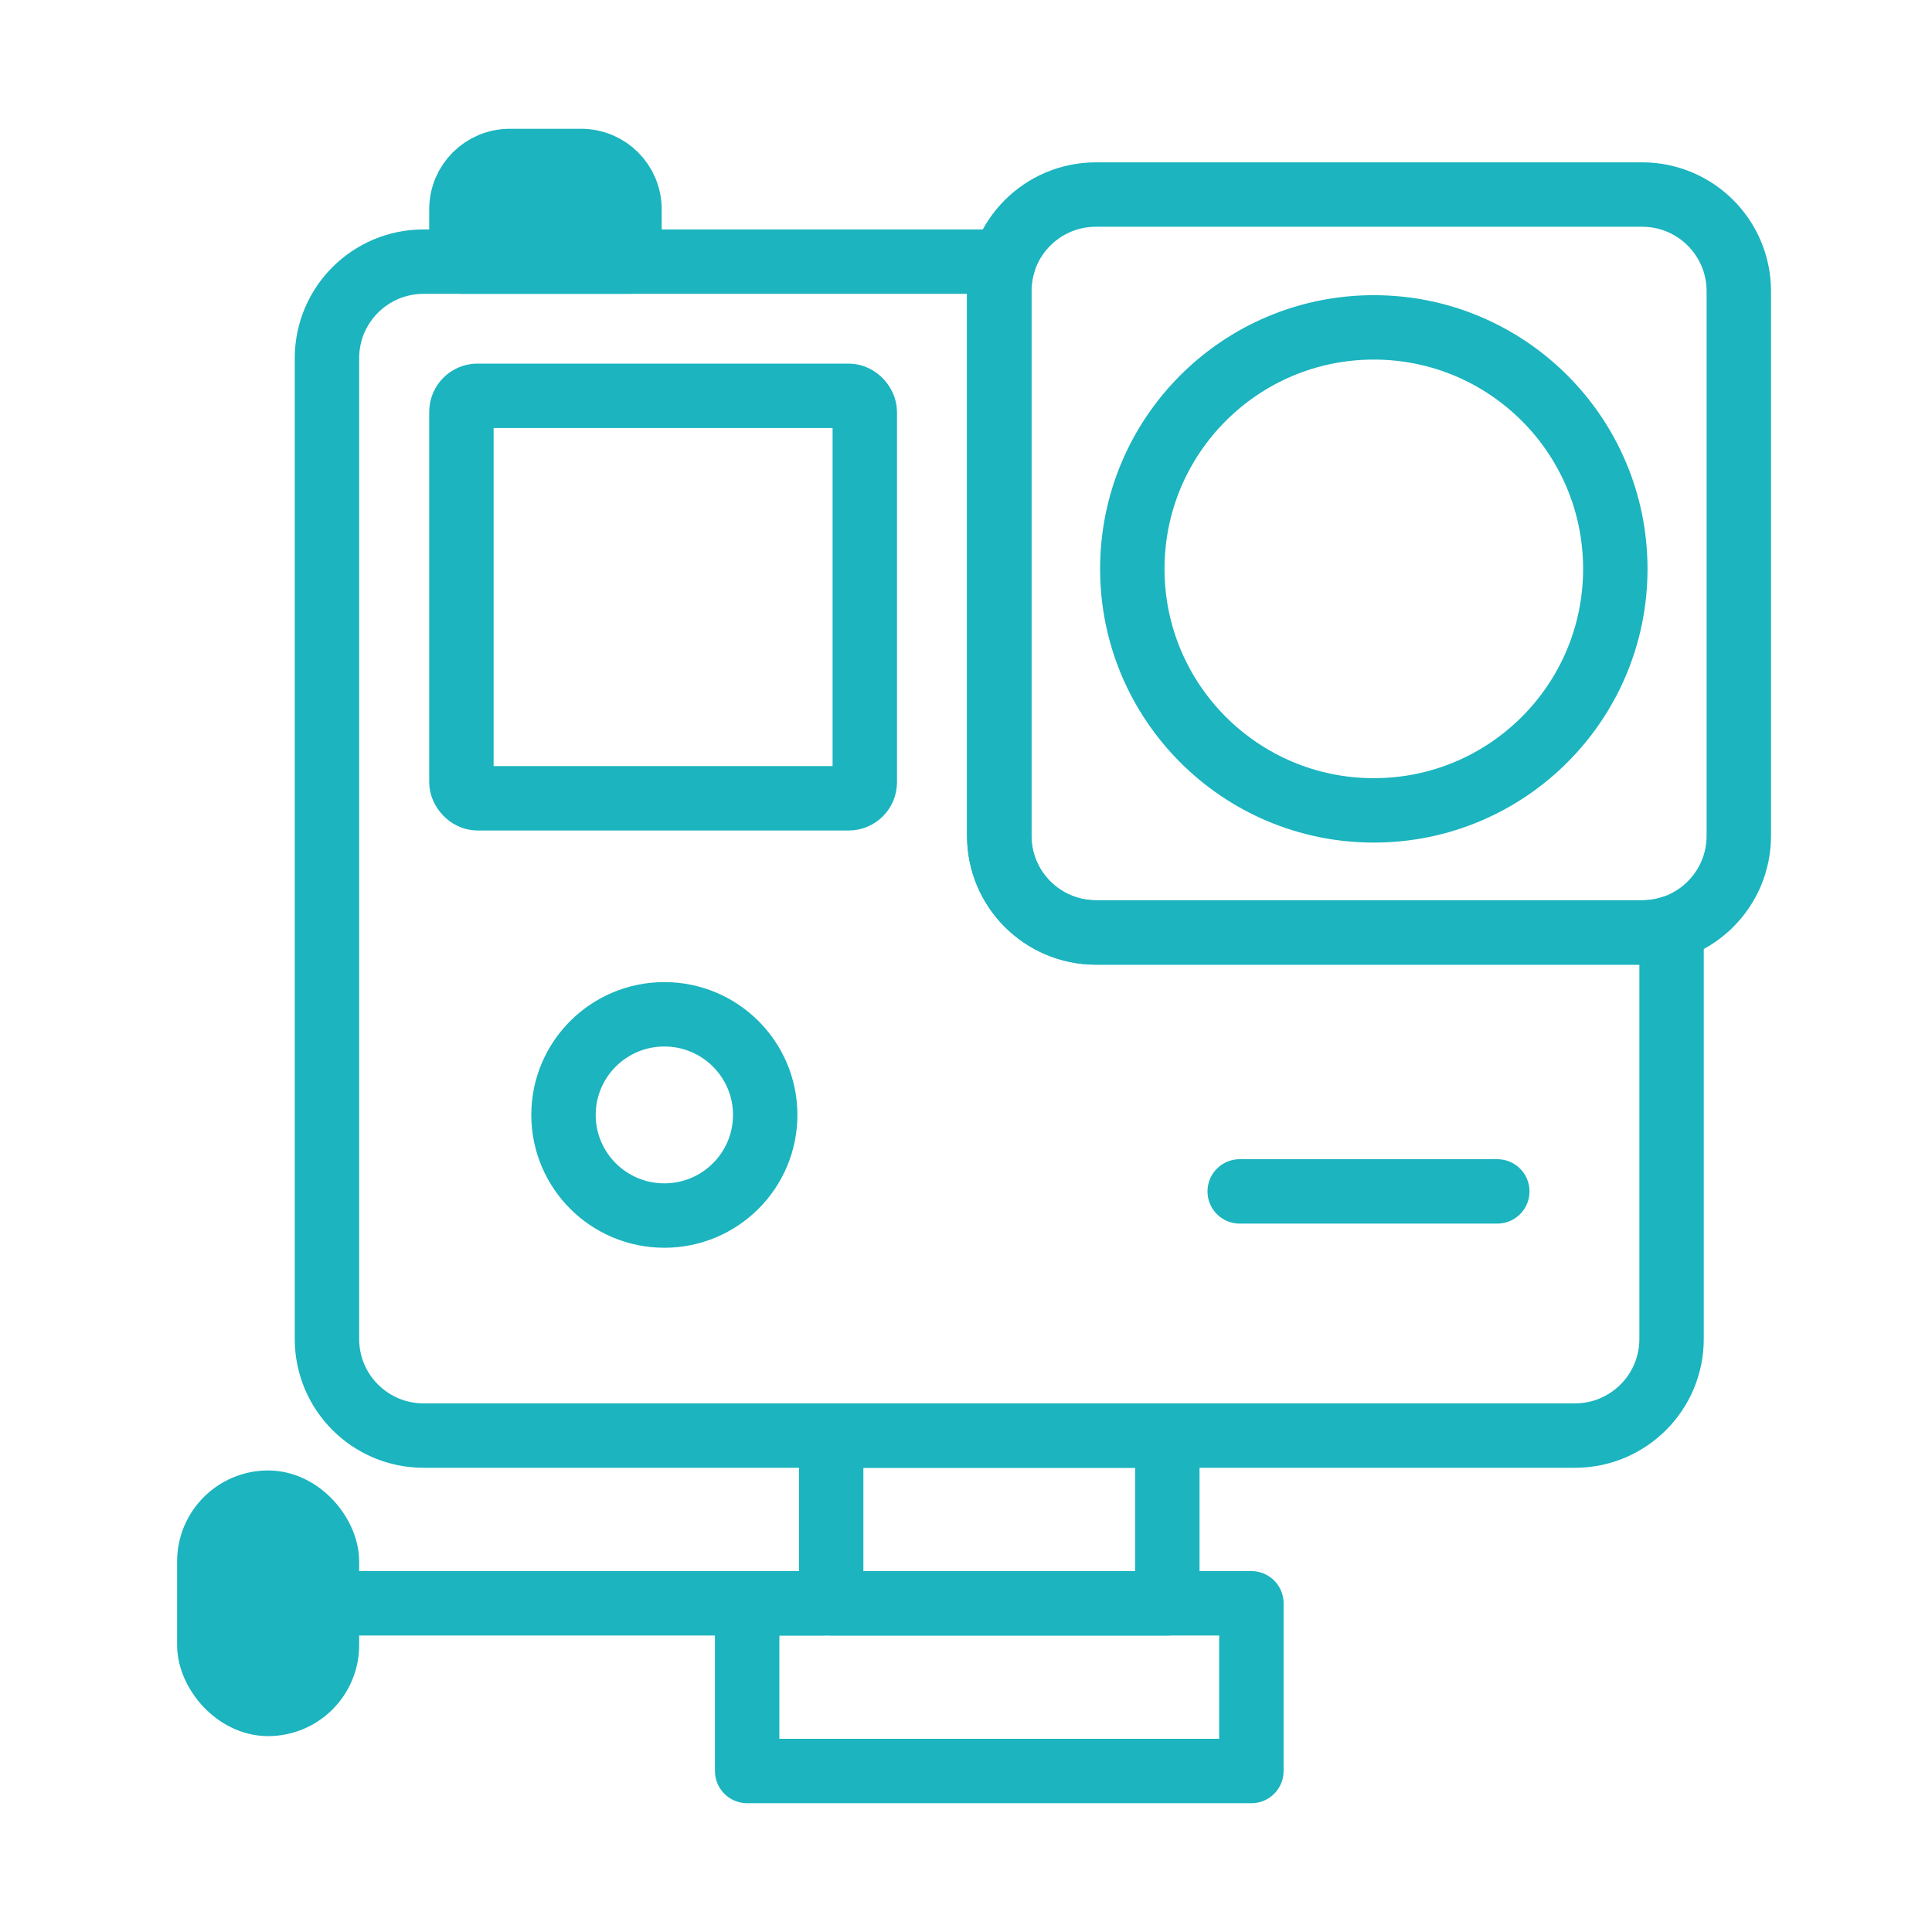
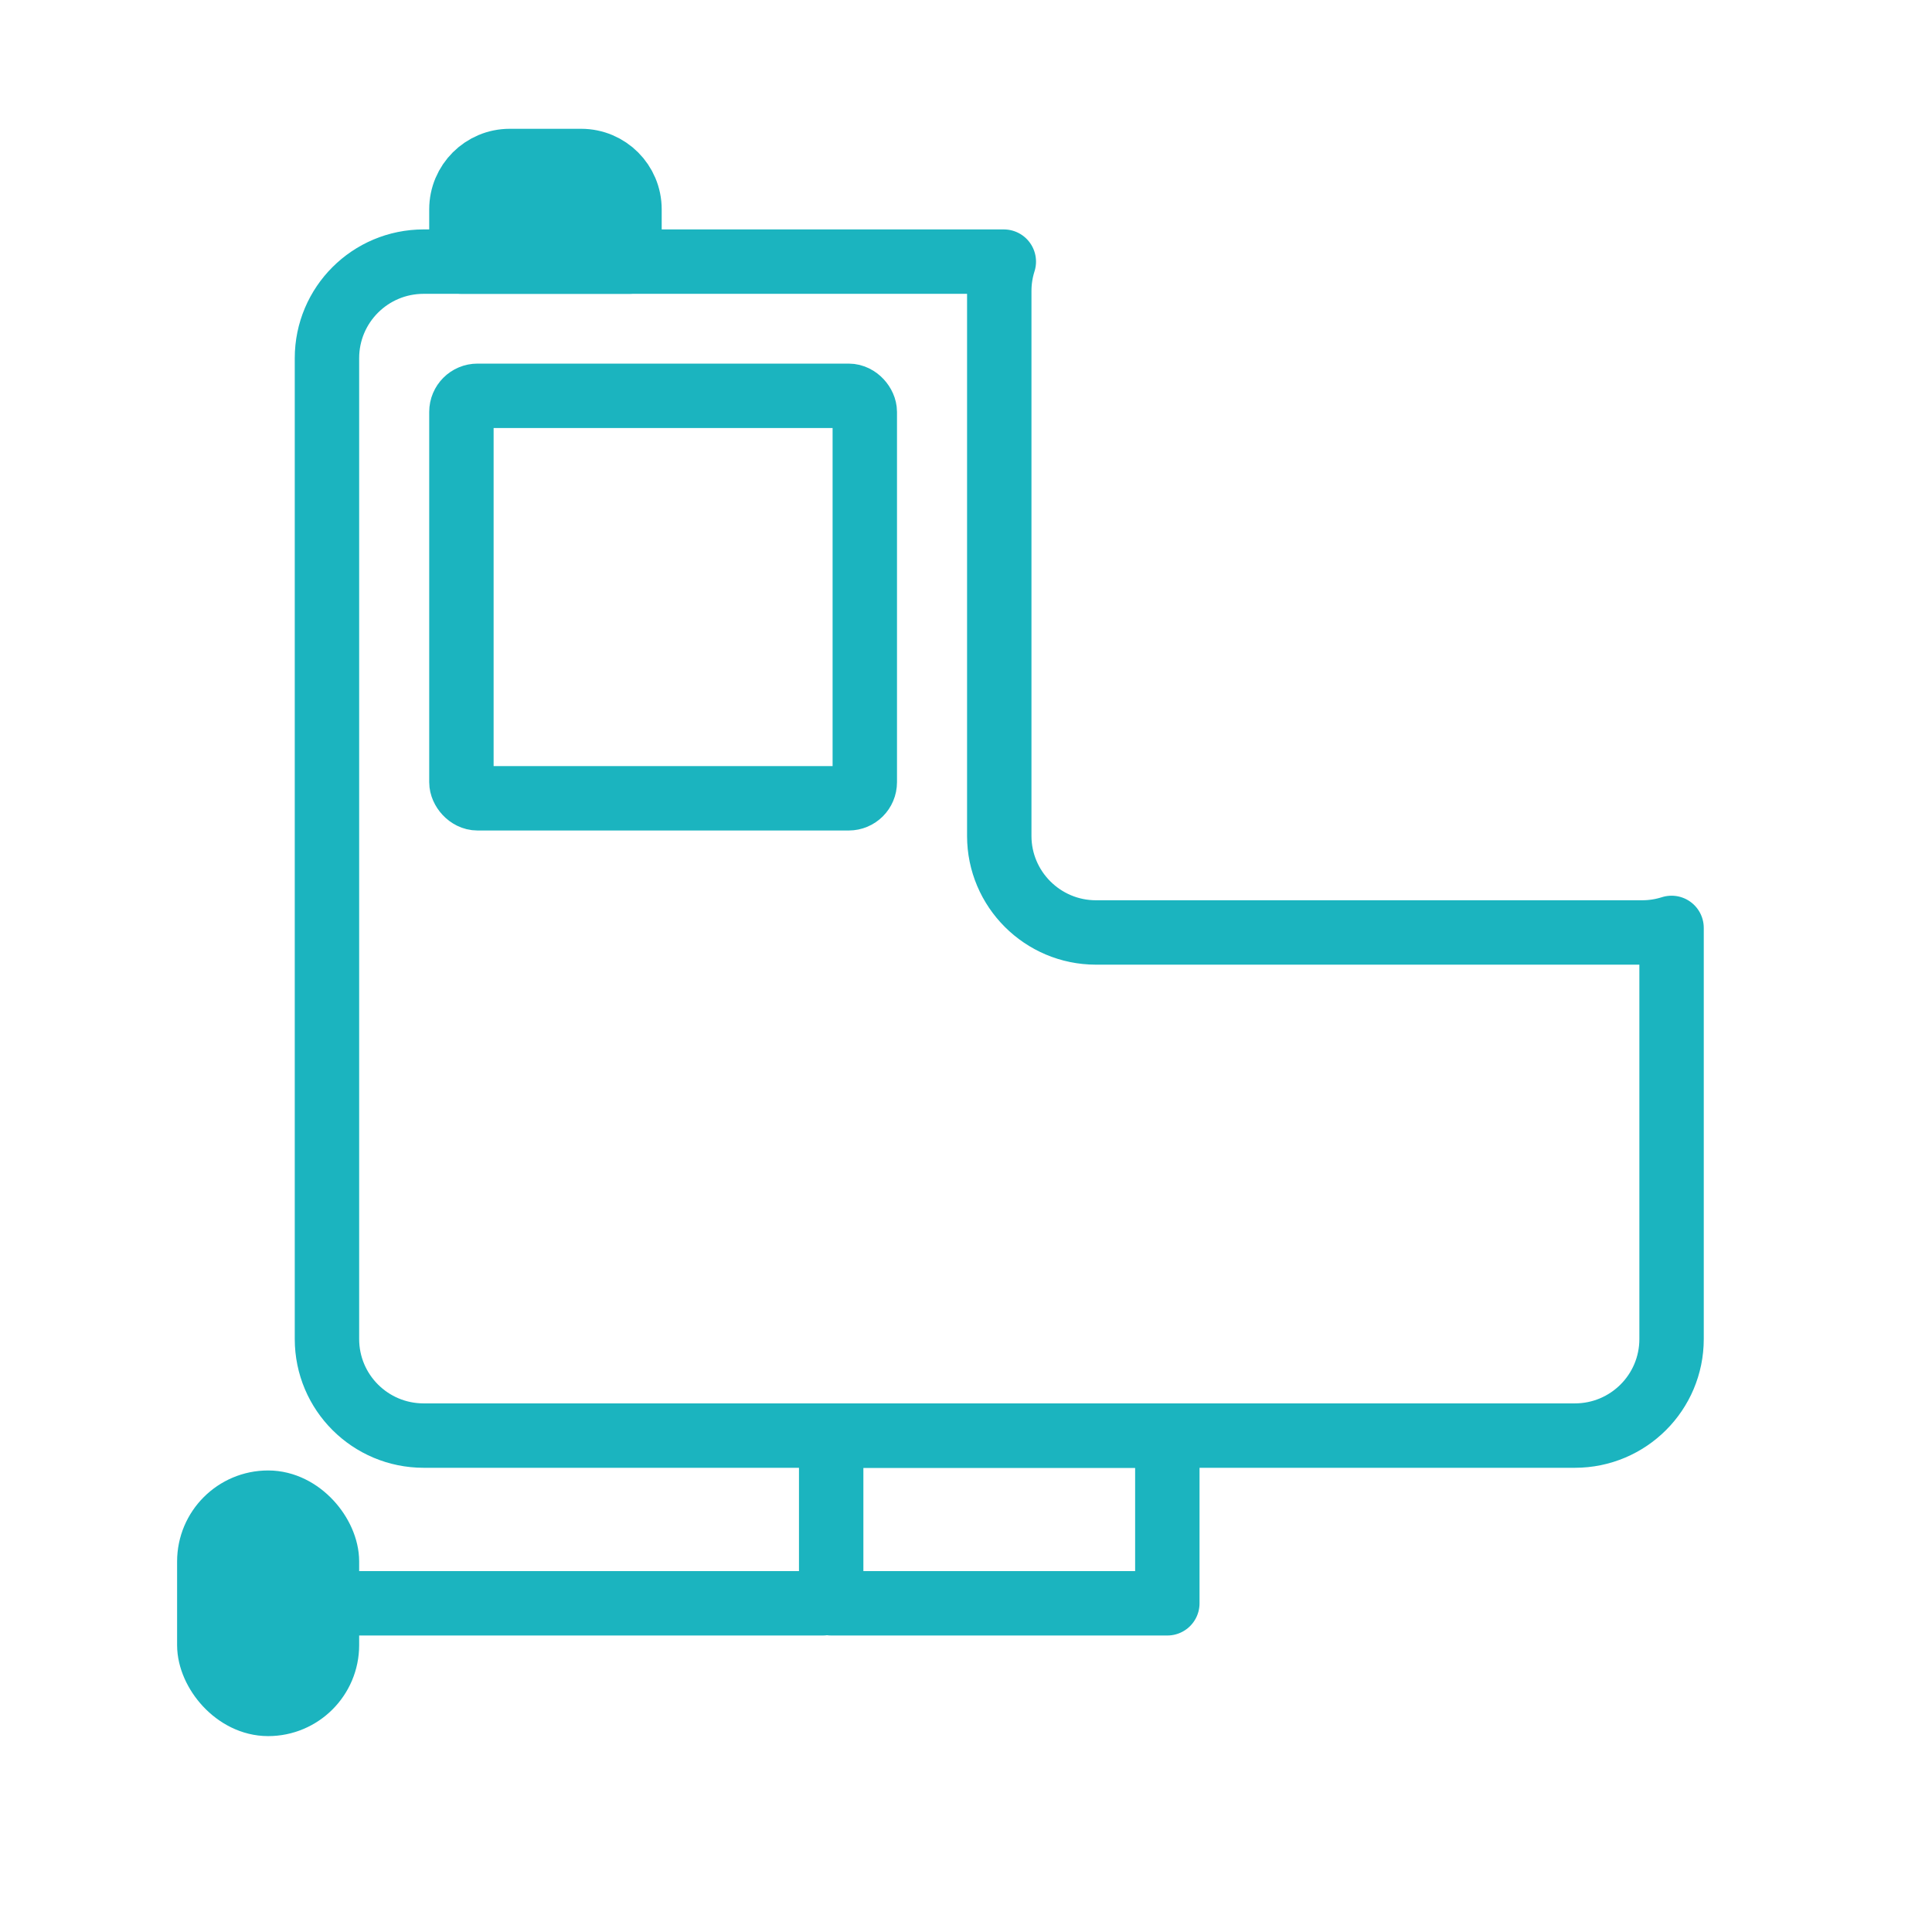
<svg xmlns="http://www.w3.org/2000/svg" width="120" height="120" viewBox="0 0 120 120" fill="none">
  <g id="gopro">
    <g id="gopro_2">
      <path id="Layer 1" fill-rule="evenodd" clip-rule="evenodd" d="M62.349 16.25H26.314C22.992 16.25 20.308 18.935 20.308 22.248V83.169C20.308 86.485 22.997 89.167 26.314 89.167H97.818C101.14 89.167 103.824 86.481 103.824 83.169V57.634C103.248 57.818 102.633 57.917 101.995 57.917H68.071C64.754 57.917 62.066 55.221 62.066 51.925V18.075C62.066 17.439 62.165 16.826 62.349 16.25V16.25Z" stroke="#1BB4BF" stroke-width="4" stroke-linecap="round" stroke-linejoin="round" />
      <rect id="Layer 2" x="28.659" y="24.584" width="25.055" height="25" rx="1" stroke="#1BB4BF" stroke-width="4" stroke-linecap="round" stroke-linejoin="round" />
-       <path id="Layer 3" fill-rule="evenodd" clip-rule="evenodd" d="M62.066 18.084C62.066 14.77 64.752 12.084 68.066 12.084H102C105.314 12.084 108 14.77 108 18.084V51.917C108 55.23 105.314 57.917 102 57.917H68.066C64.752 57.917 62.066 55.23 62.066 51.917V18.084Z" stroke="#1BB4BF" stroke-width="4" stroke-linecap="round" stroke-linejoin="round" />
-       <path id="Layer 4" fill-rule="evenodd" clip-rule="evenodd" d="M85.33 50.334C93.614 50.334 100.33 43.618 100.33 35.334C100.33 27.049 93.614 20.334 85.33 20.334C77.045 20.334 70.33 27.049 70.33 35.334C70.33 43.618 77.045 50.334 85.33 50.334Z" stroke="#1BB4BF" stroke-width="4" stroke-linecap="round" stroke-linejoin="round" />
      <path id="Layer 5" fill-rule="evenodd" clip-rule="evenodd" d="M28.659 13C28.659 11.343 30.003 10 31.659 10H36.099C37.756 10 39.099 11.343 39.099 13V16.25H28.659V13Z" fill="#1BB4BF" stroke="#1BB4BF" stroke-width="4" stroke-linecap="round" stroke-linejoin="round" />
-       <path id="Layer 6" fill-rule="evenodd" clip-rule="evenodd" d="M41.264 75.5C44.723 75.5 47.528 72.702 47.528 69.25C47.528 65.798 44.723 63 41.264 63C37.804 63 35 65.798 35 69.25C35 72.702 37.804 75.5 41.264 75.5Z" stroke="#1BB4BF" stroke-width="4" stroke-linecap="round" stroke-linejoin="round" />
      <rect id="Layer 7" x="51.626" y="89.167" width="20.879" height="10.417" stroke="#1BB4BF" stroke-width="4" stroke-linecap="round" stroke-linejoin="round" />
-       <rect id="Layer 8" x="46.407" y="99.583" width="31.319" height="10.417" stroke="#1BB4BF" stroke-width="4" stroke-linecap="round" stroke-linejoin="round" />
      <path id="Layer 9" d="M51.104 99.584H21.352" stroke="#1BB4BF" stroke-width="4" stroke-linecap="round" stroke-linejoin="round" />
      <rect id="Layer 10" x="13" y="93.333" width="7.308" height="12.5" rx="3.654" fill="#1BB4BF" stroke="#1BB4BF" stroke-width="4" stroke-linecap="round" stroke-linejoin="round" />
-       <path id="Layer 11" d="M77 74H93" stroke="#1BB4BF" stroke-width="4" stroke-linecap="round" stroke-linejoin="round" />
    </g>
  </g>
</svg>